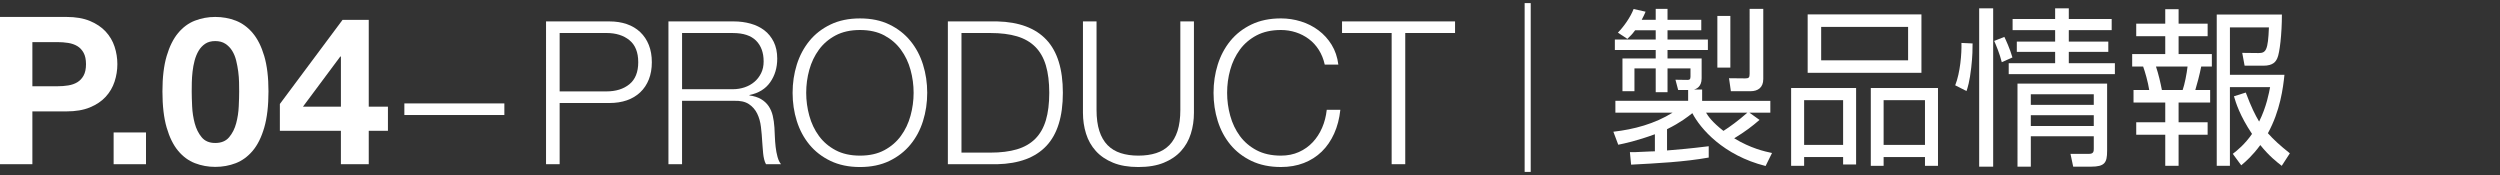
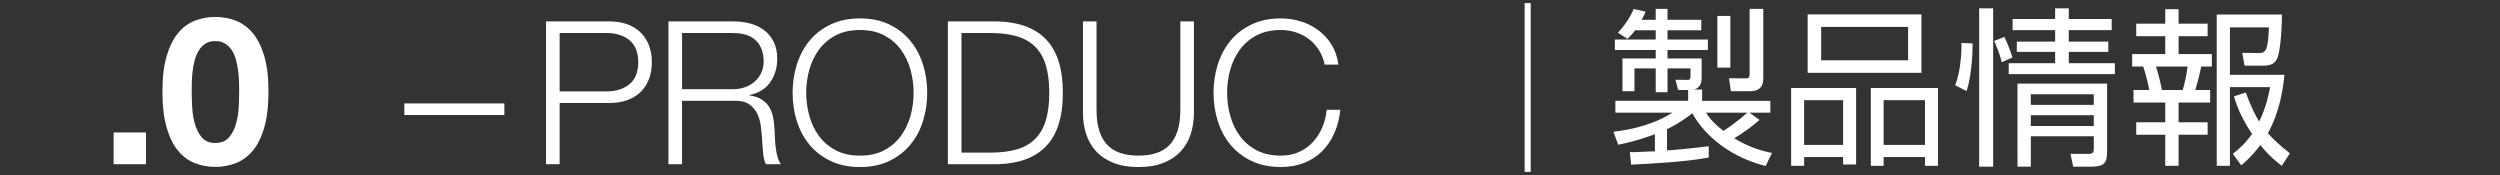
<svg xmlns="http://www.w3.org/2000/svg" version="1.1" id="レイヤー_1" x="0px" y="0px" width="200px" height="14px" viewBox="0 0 200 14" enable-background="new 0 0 200 14" xml:space="preserve">
  <rect x="0" y="0" width="200" height="14" fill="#333333" stroke="none" />
  <g>
    <g>
      <g>
-         <path fill="#FFFFFF" d="M5.312,1.355c0.737,0,1.364,0.107,1.881,0.322c0.518,0.215,0.938,0.498,1.263,0.85     c0.324,0.352,0.562,0.754,0.71,1.205S9.389,4.65,9.389,5.135c0,0.473-0.074,0.938-0.223,1.394s-0.386,0.86-0.71,1.213     c-0.325,0.353-0.745,0.636-1.263,0.85C6.677,8.806,6.05,8.912,5.312,8.912H2.59v4.225H0V1.355H5.312z M4.604,6.9     c0.297,0,0.582-0.022,0.857-0.066s0.518-0.129,0.727-0.256S6.564,6.273,6.69,6.041c0.126-0.23,0.19-0.533,0.19-0.906     c0-0.375-0.064-0.678-0.19-0.908S6.396,3.816,6.188,3.69S5.736,3.479,5.461,3.435S4.9,3.369,4.604,3.369H2.59V6.9H4.604z" />
        <path fill="#FFFFFF" d="M11.68,10.596v2.541H9.09v-2.541H11.68z" />
        <path fill="#FFFFFF" d="M13.333,4.482c0.226-0.764,0.53-1.378,0.916-1.84c0.385-0.462,0.833-0.792,1.345-0.99     c0.512-0.197,1.053-0.297,1.625-0.297c0.583,0,1.131,0.1,1.643,0.297c0.511,0.198,0.962,0.528,1.353,0.99     c0.39,0.462,0.698,1.076,0.924,1.84c0.226,0.765,0.339,1.708,0.339,2.83c0,1.154-0.113,2.12-0.339,2.896     s-0.534,1.394-0.924,1.856c-0.391,0.462-0.842,0.792-1.353,0.99c-0.512,0.197-1.06,0.297-1.643,0.297     c-0.572,0-1.113-0.1-1.625-0.297c-0.512-0.198-0.96-0.528-1.345-0.99c-0.386-0.463-0.69-1.081-0.916-1.856     s-0.338-1.741-0.338-2.896C12.995,6.19,13.107,5.247,13.333,4.482z M15.371,8.508c0.021,0.469,0.091,0.92,0.206,1.354     c0.116,0.435,0.3,0.807,0.553,1.113c0.253,0.309,0.616,0.463,1.089,0.463c0.484,0,0.855-0.154,1.113-0.463     c0.259-0.307,0.446-0.679,0.562-1.113c0.116-0.434,0.185-0.885,0.206-1.354c0.022-0.467,0.033-0.865,0.033-1.195     c0-0.198-0.003-0.438-0.008-0.719c-0.006-0.279-0.027-0.568-0.066-0.865s-0.094-0.592-0.165-0.883s-0.179-0.553-0.321-0.784     C18.429,3.83,18.248,3.645,18.027,3.5c-0.221-0.143-0.489-0.214-0.809-0.214c-0.318,0-0.586,0.071-0.801,0.214     c-0.214,0.145-0.39,0.33-0.527,0.562s-0.244,0.493-0.322,0.784c-0.076,0.291-0.131,0.586-0.164,0.883s-0.053,0.586-0.059,0.865     c-0.006,0.281-0.008,0.521-0.008,0.719C15.338,7.643,15.349,8.041,15.371,8.508z" />
-         <path fill="#FFFFFF" d="M22.389,10.464V8.318l5.016-6.731H29.5v6.946h1.535v1.931H29.5v2.673h-2.228v-2.673H22.389z      M27.223,4.523l-2.986,4.01h3.036v-4.01H27.223z" />
        <path fill="#FFFFFF" d="M32.349,8.273h8v0.928h-8V8.273z" />
        <path fill="#FFFFFF" d="M48.755,1.713c0.512,0,0.976,0.072,1.392,0.216s0.773,0.357,1.072,0.64     c0.299,0.283,0.527,0.627,0.688,1.032s0.24,0.864,0.24,1.376s-0.08,0.971-0.24,1.376s-0.389,0.749-0.688,1.032     s-0.656,0.496-1.072,0.641c-0.416,0.144-0.88,0.215-1.392,0.215h-3.983v4.896h-1.089V1.713H48.755z M48.515,7.312     c0.757,0,1.37-0.191,1.841-0.576c0.469-0.384,0.703-0.971,0.703-1.76s-0.234-1.376-0.703-1.76     c-0.471-0.385-1.084-0.576-1.841-0.576h-3.743v4.672H48.515z" />
        <path fill="#FFFFFF" d="M58.707,1.713c0.47,0,0.915,0.059,1.337,0.176c0.421,0.117,0.789,0.296,1.104,0.536     c0.314,0.239,0.564,0.55,0.752,0.928c0.186,0.379,0.279,0.824,0.279,1.336c0,0.726-0.187,1.354-0.561,1.888     c-0.373,0.534-0.928,0.875-1.664,1.024v0.032c0.374,0.053,0.684,0.152,0.929,0.296s0.445,0.328,0.601,0.552     c0.154,0.225,0.266,0.482,0.336,0.776c0.068,0.294,0.113,0.61,0.135,0.952c0.012,0.191,0.021,0.426,0.033,0.703     c0.01,0.278,0.031,0.559,0.063,0.841s0.083,0.55,0.151,0.8c0.07,0.251,0.163,0.445,0.281,0.584h-1.201     c-0.063-0.106-0.114-0.237-0.151-0.393c-0.038-0.154-0.063-0.314-0.08-0.479s-0.029-0.328-0.04-0.487     c-0.011-0.16-0.021-0.299-0.032-0.416c-0.021-0.406-0.056-0.809-0.104-1.209c-0.047-0.399-0.148-0.757-0.303-1.072     c-0.155-0.314-0.379-0.567-0.672-0.76c-0.294-0.191-0.697-0.277-1.209-0.256h-4.127v5.072h-1.089V1.713H58.707z M58.628,7.137     c0.33,0,0.646-0.051,0.944-0.152c0.298-0.102,0.56-0.248,0.783-0.439c0.225-0.192,0.402-0.424,0.536-0.696s0.2-0.584,0.2-0.937     c0-0.703-0.203-1.258-0.607-1.664c-0.406-0.404-1.024-0.607-1.856-0.607h-4.063v4.496H58.628z" />
        <path fill="#FFFFFF" d="M63.744,5.169c0.225-0.715,0.561-1.347,1.009-1.896c0.448-0.55,1.011-0.987,1.688-1.312     c0.677-0.326,1.463-0.488,2.359-0.488s1.68,0.162,2.352,0.488c0.672,0.325,1.232,0.763,1.68,1.312     c0.449,0.549,0.785,1.181,1.009,1.896c0.224,0.714,0.336,1.466,0.336,2.256s-0.112,1.542-0.336,2.256     c-0.224,0.715-0.56,1.345-1.009,1.888c-0.447,0.545-1.008,0.979-1.68,1.305c-0.672,0.324-1.455,0.488-2.352,0.488     s-1.683-0.164-2.359-0.488c-0.678-0.326-1.24-0.76-1.688-1.305c-0.448-0.543-0.784-1.173-1.009-1.888     c-0.224-0.714-0.336-1.466-0.336-2.256S63.521,5.883,63.744,5.169z M64.744,9.257c0.166,0.603,0.422,1.142,0.769,1.616     s0.792,0.855,1.336,1.144s1.194,0.433,1.952,0.433s1.405-0.145,1.943-0.433c0.539-0.288,0.982-0.669,1.328-1.144     c0.348-0.475,0.604-1.014,0.769-1.616s0.248-1.214,0.248-1.832c0-0.63-0.083-1.243-0.248-1.84     c-0.165-0.598-0.421-1.134-0.769-1.608c-0.346-0.475-0.789-0.855-1.328-1.145C70.206,2.545,69.559,2.4,68.801,2.4     s-1.408,0.145-1.952,0.432c-0.544,0.289-0.989,0.67-1.336,1.145s-0.603,1.011-0.769,1.608c-0.165,0.597-0.248,1.21-0.248,1.84     C64.496,8.043,64.579,8.654,64.744,9.257z" />
        <path fill="#FFFFFF" d="M79.781,1.713c1.738,0.043,3.048,0.531,3.928,1.464c0.881,0.934,1.32,2.35,1.32,4.248     s-0.439,3.314-1.32,4.248c-0.88,0.934-2.189,1.421-3.928,1.464h-3.952V1.713H79.781z M79.237,12.209     c0.821,0,1.528-0.088,2.12-0.264c0.592-0.177,1.08-0.457,1.464-0.841s0.667-0.88,0.849-1.487     c0.181-0.608,0.271-1.339,0.271-2.192s-0.091-1.584-0.271-2.192c-0.182-0.607-0.465-1.104-0.849-1.488     c-0.384-0.383-0.872-0.664-1.464-0.84s-1.299-0.264-2.12-0.264h-2.319v9.568H79.237z" />
        <path fill="#FFFFFF" d="M87.723,1.713v7.072c0,0.661,0.074,1.224,0.224,1.688s0.368,0.843,0.655,1.137     c0.289,0.293,0.641,0.506,1.057,0.639c0.416,0.135,0.885,0.201,1.408,0.201c0.533,0,1.008-0.066,1.424-0.201     c0.416-0.133,0.768-0.346,1.057-0.639c0.287-0.294,0.506-0.673,0.655-1.137s0.224-1.026,0.224-1.688V1.713h1.088v7.312     c0,0.586-0.082,1.144-0.248,1.672c-0.165,0.527-0.426,0.988-0.783,1.383c-0.357,0.396-0.816,0.707-1.376,0.937     s-1.24,0.345-2.04,0.345c-0.789,0-1.465-0.115-2.023-0.345c-0.561-0.229-1.02-0.541-1.377-0.937     c-0.357-0.395-0.619-0.855-0.783-1.383c-0.166-0.528-0.248-1.086-0.248-1.672V1.713H87.723z" />
        <path fill="#FFFFFF" d="M105.506,3.992c-0.219-0.346-0.485-0.637-0.8-0.871s-0.661-0.414-1.04-0.536S102.891,2.4,102.475,2.4     c-0.758,0-1.408,0.145-1.953,0.432c-0.543,0.289-0.988,0.67-1.336,1.145c-0.346,0.475-0.602,1.011-0.768,1.608     c-0.166,0.597-0.248,1.21-0.248,1.84c0,0.618,0.082,1.229,0.248,1.832s0.422,1.142,0.768,1.616     c0.348,0.475,0.793,0.855,1.336,1.144c0.545,0.288,1.195,0.433,1.953,0.433c0.533,0,1.013-0.097,1.439-0.289     c0.427-0.191,0.795-0.453,1.104-0.783c0.31-0.33,0.561-0.717,0.752-1.16c0.192-0.442,0.314-0.92,0.369-1.432h1.088     c-0.075,0.703-0.24,1.338-0.496,1.903s-0.587,1.046-0.992,1.44c-0.406,0.395-0.883,0.699-1.432,0.912     c-0.55,0.213-1.16,0.32-1.832,0.32c-0.896,0-1.684-0.164-2.36-0.488c-0.678-0.326-1.24-0.76-1.688-1.305     c-0.447-0.543-0.783-1.173-1.008-1.888c-0.224-0.714-0.336-1.466-0.336-2.256s0.112-1.542,0.336-2.256     c0.225-0.715,0.561-1.347,1.008-1.896c0.448-0.55,1.011-0.987,1.688-1.312c0.677-0.326,1.464-0.488,2.36-0.488     c0.543,0,1.074,0.08,1.592,0.24s0.986,0.397,1.408,0.712c0.421,0.314,0.773,0.701,1.056,1.16     c0.282,0.458,0.461,0.986,0.536,1.584h-1.088C105.883,4.731,105.725,4.34,105.506,3.992z" />
-         <path fill="#FFFFFF" d="M116.404,1.713v0.928h-3.984v10.496h-1.088V2.641h-3.969V1.713H116.404z" />
      </g>
    </g>
    <g>
      <path fill="#FFFFFF" d="M121.971,0.248h0.486v13.504h-0.486V0.248z" />
      <path fill="#FFFFFF" d="M136.699,12.604c-1.971,0.352-4.132,0.459-6.211,0.568l-0.096-1h0.379c1.418-0.067,1.566-0.067,1.62-0.067    V10.74c-1.485,0.541-2.403,0.729-2.931,0.838l-0.391-1.04c1.66-0.189,3.309-0.635,4.739-1.526h-4.577V8.066h5.82V7.202h-0.797    l-0.217-0.823l0.959,0.014c0.176,0,0.243-0.055,0.243-0.271V5.474h-1.837v1.904h-0.945V5.474h-1.701v1.823h-0.959V4.678h2.66    V4.002h-3.268V3.164h3.268V2.422h-1.646c-0.23,0.311-0.379,0.459-0.621,0.689l-0.757-0.5c0.499-0.514,1.013-1.256,1.256-1.891    l0.958,0.216c-0.094,0.229-0.162,0.364-0.311,0.647h1.121V0.707h0.945v0.877h2.701v0.838h-2.701v0.742h3.229v0.838h-3.229v0.676    h2.729v1.593c0,0.702-0.459,0.851-0.607,0.892h0.647v0.904h5.456v0.945h-1.675l0.81,0.581c-0.594,0.513-1.12,0.918-2.025,1.472    c1.311,0.797,2.432,1.053,3.025,1.175l-0.514,1.04c-3.389-0.852-5.226-2.998-5.86-4.227c-0.378,0.297-0.932,0.742-2.025,1.283    v1.701c1.107-0.095,1.675-0.135,3.335-0.338V12.604z M136.483,9.012c0.162,0.271,0.473,0.742,1.392,1.459    c0.499-0.311,1.215-0.838,1.917-1.459H136.483z M138.428,1.273v4.133h-1.039V1.273H138.428z M141.062,0.707v5.617    c0,0.676-0.419,0.973-1.026,0.973h-1.566l-0.148-1.039l1.297,0.013c0.283,0,0.351-0.067,0.351-0.364V0.707H141.062z" />
      <path fill="#FFFFFF" d="M148.488,7.041v6.117h-1.039v-0.595h-3.119v0.702h-1.04V7.041H148.488z M144.33,8.013v3.579h3.119V8.013    H144.33z M153.715,1.152v4.673h-9.102V1.152H153.715z M145.693,2.152v2.674h6.955V2.152H145.693z M155.039,7.041v6.225h-1.041    v-0.702h-3.309v0.702h-1.025V7.041H155.039z M150.689,8.013v3.579h3.309V8.013H150.689z" />
      <path fill="#FFFFFF" d="M157.807,3.475c0,0.379,0,1-0.108,1.932c-0.122,1.107-0.297,1.647-0.378,1.877l-0.904-0.459    c0.404-1.013,0.525-2.553,0.499-3.39L157.807,3.475z M159.453,0.666v12.667h-1.12V0.666H159.453z M160.143,4.975    c-0.162-0.662-0.459-1.364-0.607-1.701l0.811-0.324c0.094,0.188,0.459,0.972,0.647,1.646L160.143,4.975z M165.504,0.666v0.852    h3.43v0.891h-3.43v0.918h3.16V4.15h-3.16v0.904h3.687v0.879h-8.494V5.055h3.714V4.15h-3.066V3.326h3.066V2.408h-3.403V1.518h3.403    V0.666H165.504z M168.568,12.091c0,0.919-0.188,1.242-1.282,1.242h-1.431l-0.217-1.026h1.513c0.351,0,0.351-0.242,0.351-0.418    v-0.986h-5.037v2.431h-1.066V6.689h7.17V12.091z M167.502,7.54h-5.037v0.851h5.037V7.54z M167.502,9.215h-5.037v0.863h5.037V9.215    z" />
      <path fill="#FFFFFF" d="M174.288,0.734v1.161h2.323v0.999h-2.323v1.432h2.66v0.999h-0.851c-0.121,0.621-0.352,1.499-0.473,1.877    h1.188v0.999h-2.525v1.58h2.323v1h-2.323v2.484h-1.067v-2.484h-2.322v-1h2.322v-1.58h-2.538V7.202h1.256    c-0.095-0.634-0.338-1.472-0.486-1.877h-0.878V4.326h2.646V2.895h-2.322V1.896h2.322V0.734H174.288z M174.612,7.202    c0.162-0.459,0.324-1.282,0.392-1.877h-2.525c0.203,0.608,0.365,1.31,0.473,1.877H174.612z M182.539,13.266    c-0.378-0.297-0.986-0.756-1.715-1.661c-0.635,0.864-1.175,1.323-1.525,1.62l-0.676-0.918c0.352-0.27,0.959-0.756,1.539-1.594    c-0.985-1.471-1.296-2.498-1.445-3.011l0.945-0.298c0.446,1.189,0.743,1.77,1.067,2.323c0.595-1.188,0.797-2.323,0.878-2.755    h-3.214v6.293h-1.054v-12.1h5.213c0,1.553-0.176,3.065-0.365,3.484c-0.121,0.27-0.324,0.607-1.121,0.607h-1.498l-0.189-1.026    l1.311,0.014c0.58,0,0.756-0.216,0.823-2.053h-3.119v3.794h4.362c-0.109,1.055-0.338,2.877-1.324,4.673    c0.459,0.513,0.945,0.959,1.756,1.607L182.539,13.266z" />
    </g>
  </g>
</svg>